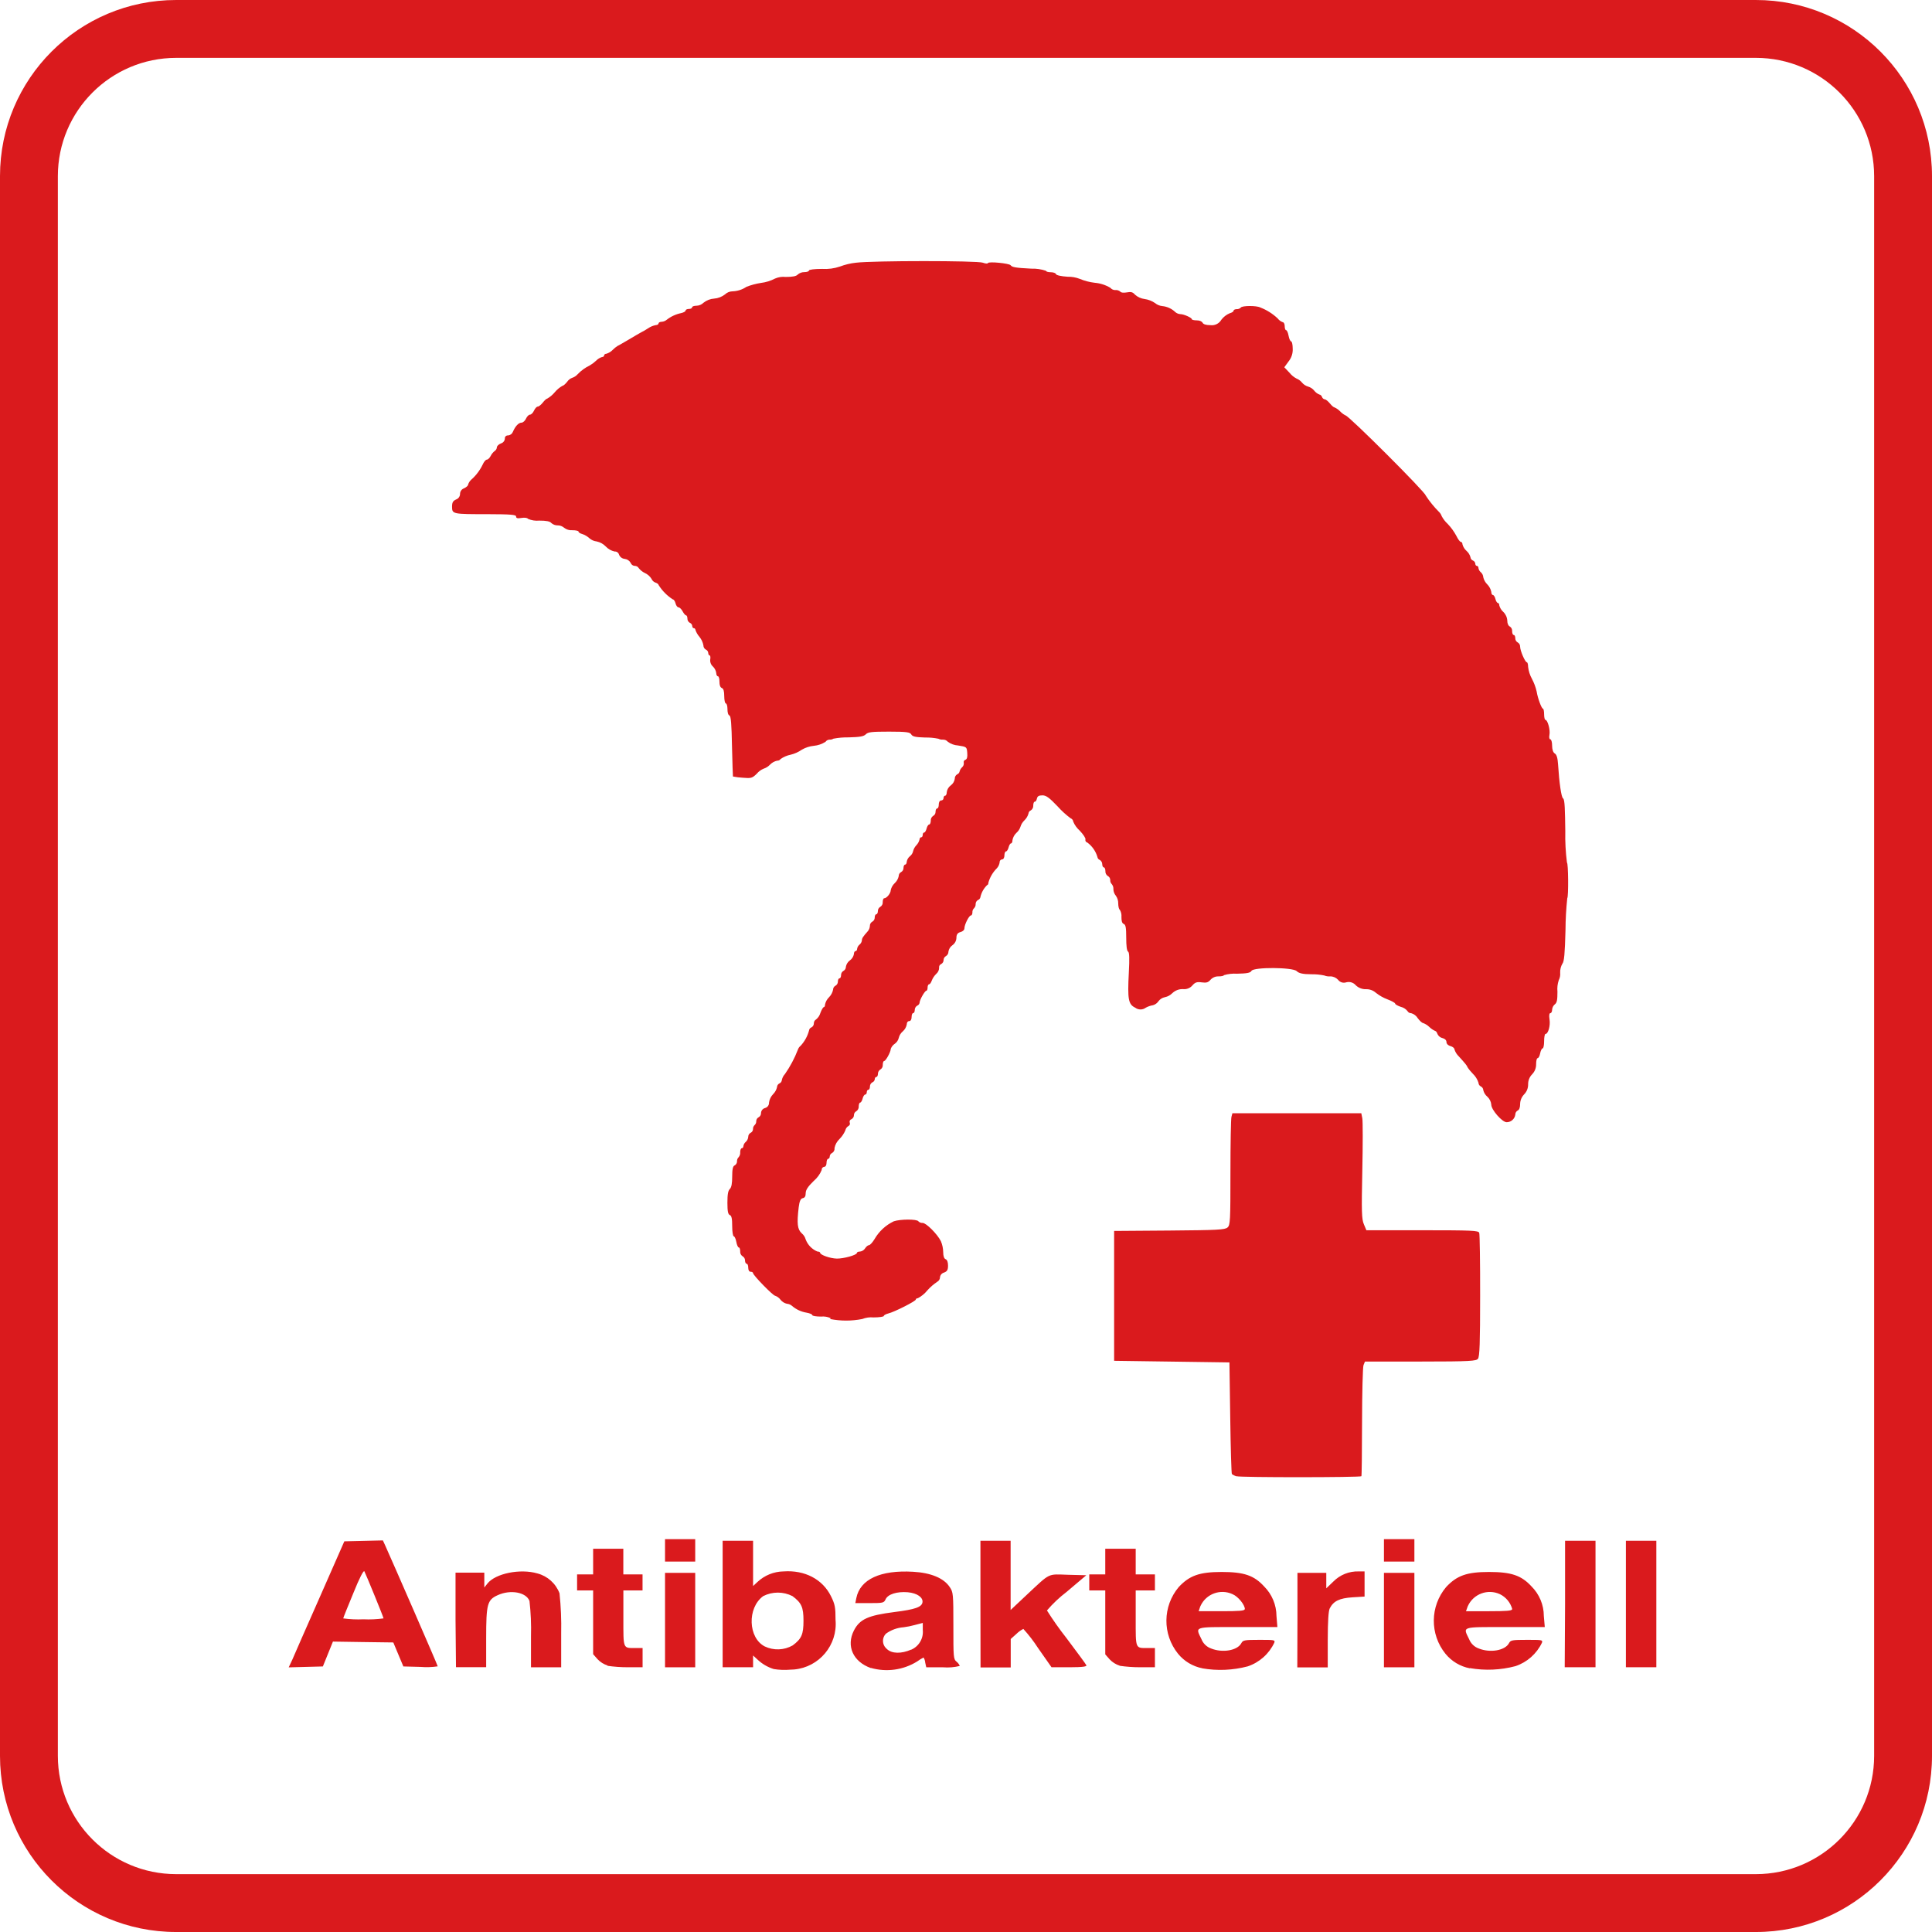
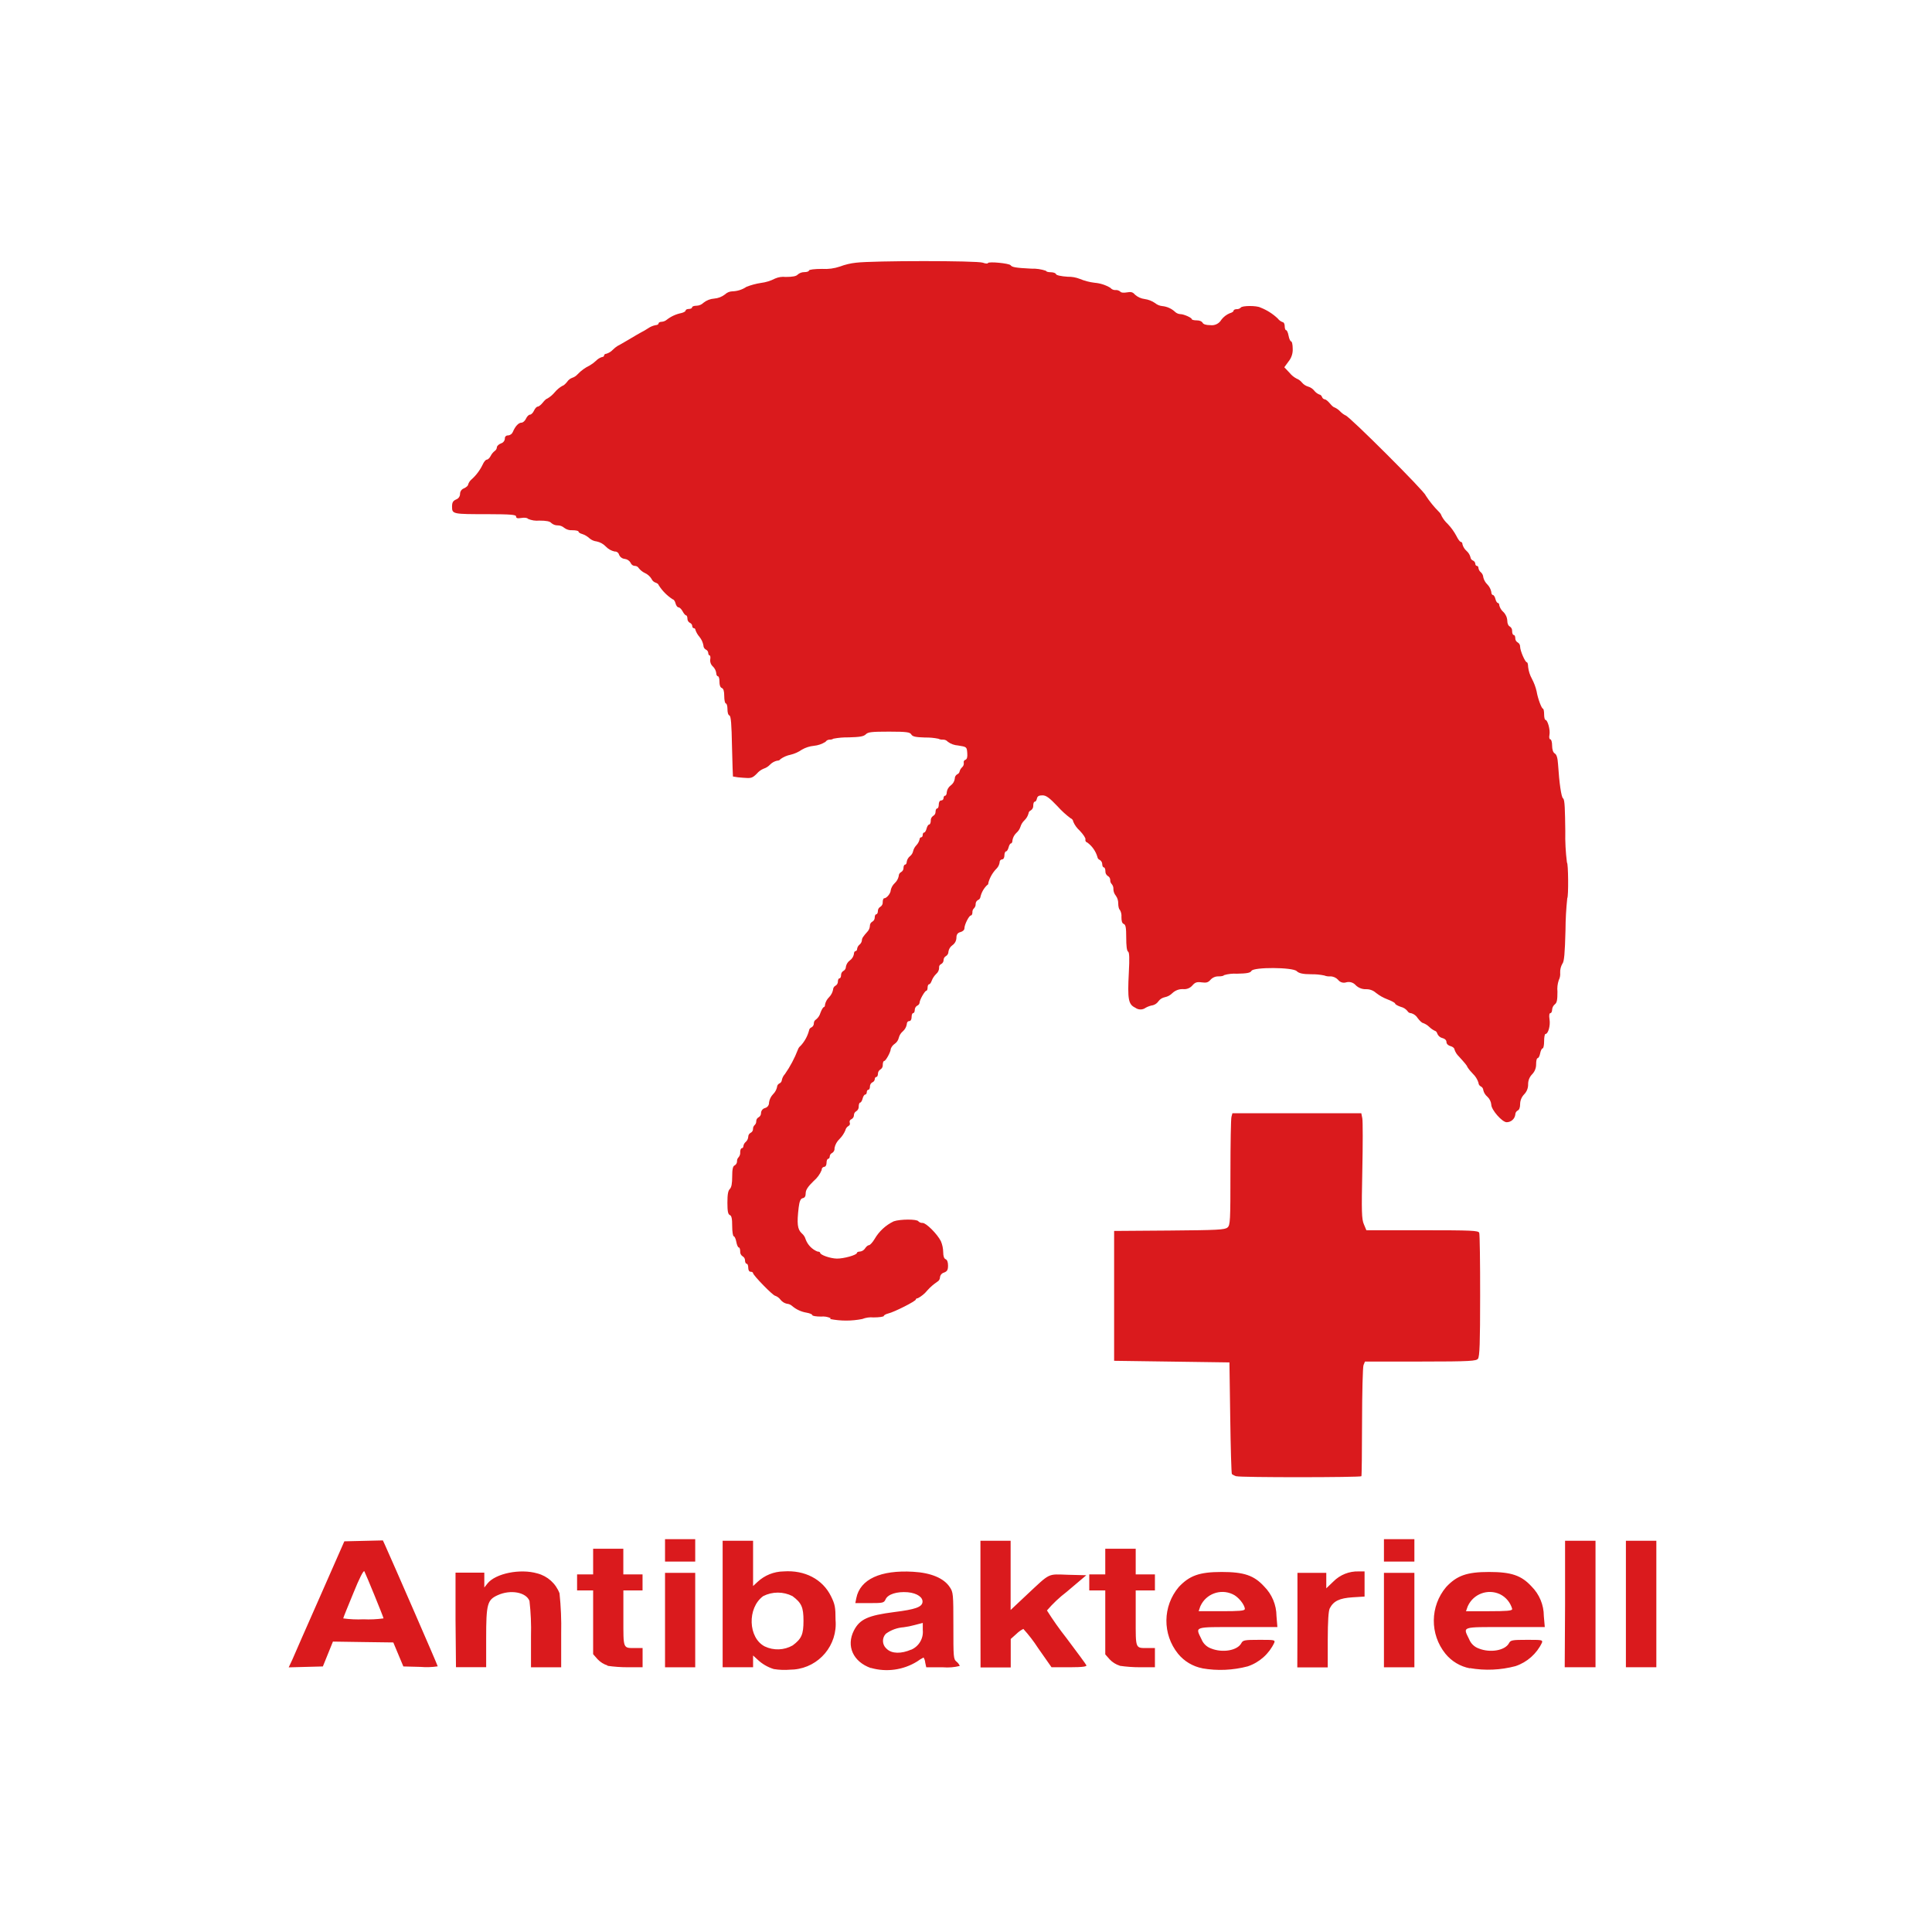
<svg xmlns="http://www.w3.org/2000/svg" version="1.1" id="Ebene_1" x="0px" y="0px" width="200" height="200" viewBox="0 123.305 595.281 595.28" enable-background="new 0 123.305 595.281 595.28" xml:space="preserve">
  <title>NIE-icon-antibakteriell</title>
  <g id="Ebene_18">
-     <path fill="#DA1A1D" d="M541.023,141.132c20.113,0.017,36.412,16.317,36.43,36.43v486.766c-0.018,20.112-16.316,36.412-36.43,36.43   H54.257c-20.113-0.018-36.413-16.317-36.43-36.43V177.563c0.017-20.113,16.317-36.413,36.43-36.43H541.023 M541.023,123.305H54.257   C24.292,123.305,0,147.597,0,177.563v486.766c0,29.965,24.292,54.257,54.257,54.257l0,0h486.766   c29.965,0,54.258-24.292,54.258-54.257l0,0V177.563C595.281,147.597,570.988,123.305,541.023,123.305z" />
-   </g>
+     </g>
  <g id="Ebene_31">
    <path id="path4351" fill="#DA1A1D" d="M238.422,637.571c-1.878-0.575-3.598-1.578-5.023-2.93l-1.364-1.256v3.627h-9.378v-38.972   h9.378v13.952l1.364-1.271c2.186-2.043,5.054-3.198,8.045-3.24c6.527-0.465,12.03,2.419,14.603,7.658   c1.225,2.48,1.396,3.396,1.396,7.271c0.693,7.752-5.028,14.598-12.78,15.291c-0.39,0.035-0.781,0.054-1.172,0.056   C241.8,637.903,240.098,637.841,238.422,637.571z M244.235,630.285c2.744-2.046,3.333-3.395,3.333-7.58s-0.589-5.52-3.395-7.612   c-2.834-1.441-6.188-1.441-9.022,0c-4.977,3.644-4.651,12.867,0.48,15.503C238.378,631.905,241.591,631.789,244.235,630.285   L244.235,630.285z M268.326,637.261c-5.472-1.938-7.658-6.789-5.224-11.564c1.798-3.503,4.372-4.65,12.401-5.688   c6.542-0.807,8.511-1.551,8.728-3.008c0.217-1.457-1.55-2.821-4.542-3.101c-3.333-0.264-6.108,0.604-6.821,2.171   c-0.511,1.115-0.775,1.178-4.96,1.178h-4.372l0.31-1.55c1.163-5.783,7.425-8.697,17.502-8.108   c5.503,0.311,9.472,1.969,11.285,4.729c1.07,1.55,1.116,2.124,1.116,11.89c0,9.767,0,10.263,0.992,11.1   c0.436,0.34,0.773,0.789,0.977,1.303c-1.677,0.413-3.409,0.555-5.131,0.418h-5.193l-0.326-1.473   c-0.043-0.55-0.219-1.082-0.512-1.55c-0.697,0.361-1.366,0.775-2,1.24c-4.256,2.629-9.421,3.343-14.231,1.969V637.261z    M280.728,631.618c2.403-1.024,3.86-3.493,3.596-6.092v-2.171l-2.573,0.667c-1.089,0.3-2.197,0.523-3.317,0.667   c-1.981,0.136-3.883,0.829-5.488,1.999c-1.217,1.266-1.178,3.277,0.087,4.494c0.057,0.054,0.116,0.106,0.176,0.157   c1.55,1.55,4.511,1.55,7.519,0.248V631.618z M370.5,637.339c-2.961-0.567-5.629-2.159-7.533-4.496   c-4.852-6.017-4.76-14.627,0.217-20.54c3.316-3.534,6.355-4.65,13.238-4.65s9.969,1.069,13.053,4.434   c2.434,2.424,3.811,5.711,3.83,9.146l0.279,3.395h-12.232c-13.688,0-13.068-0.217-11.162,3.736   c0.531,1.342,1.617,2.389,2.977,2.867c3.535,1.427,8.107,0.62,9.303-1.627c0.496-0.946,0.992-1.039,5.518-1.039   c4.527,0,4.945,0,4.65,0.868c-1.617,3.449-4.574,6.087-8.184,7.302c-4.59,1.214-9.385,1.421-14.061,0.604H370.5z M383.568,619.14   c0-1.38-2.092-3.938-3.813-4.651c-3.723-1.72-8.137-0.097-9.855,3.626c-0.033,0.072-0.066,0.146-0.098,0.219l-0.48,1.411h7.115   c5.303,0,7.053-0.14,7.053-0.604H383.568z M452.878,637.339c-2.957-0.566-5.619-2.159-7.52-4.496   c-4.85-6.017-4.76-14.627,0.217-20.54c3.303-3.534,6.357-4.65,13.225-4.65s9.967,1.069,13.068,4.434   c2.436,2.421,3.807,5.712,3.813,9.146l0.295,3.395h-12.17c-13.688,0-13.068-0.217-11.145,3.736   c0.529,1.342,1.615,2.389,2.977,2.867c3.533,1.427,8.107,0.62,9.301-1.627c0.496-0.946,0.977-1.039,5.518-1.039   c4.543,0,4.93,0,4.652,0.868c-1.627,3.423-4.576,6.036-8.17,7.239c-4.588,1.216-9.385,1.422-14.061,0.604V637.339z M465.962,619.14   c-0.541-2.033-1.938-3.73-3.83-4.651c-3.725-1.713-8.135-0.081-9.848,3.646c-0.031,0.065-0.061,0.133-0.088,0.199l-0.496,1.411   h7.131c5.301,0,7.053-0.14,7.053-0.604H465.962z M90.083,634.642c0.542-1.303,4.372-10.015,8.511-19.378l7.503-17.052l5.938-0.14   l5.937-0.14l0.636,1.38c2.31,5.115,16.262,37.111,16.262,37.422c-1.755,0.262-3.534,0.319-5.302,0.17l-5.286-0.139l-1.55-3.69   l-1.55-3.704l-9.301-0.124l-9.301-0.14l-1.55,3.829l-1.55,3.829l-5.271,0.139l-5.255,0.14L90.083,634.642z M118.157,621.898   c0-0.341-5.379-13.502-5.891-14.447c-0.232-0.419-1.55,2.123-3.411,6.759c-1.674,4.077-3.1,7.533-3.1,7.751   c2.054,0.279,4.129,0.373,6.201,0.278c2.071,0.095,4.146,0.001,6.201-0.278V621.898z M140.356,622.41v-14.541h8.867v4.573   l0.977-1.24c2.48-3.101,10.076-4.65,15.378-3.101c3.13,0.817,5.672,3.1,6.821,6.124c0.43,4.093,0.601,8.209,0.511,12.324v10.479   h-9.301v-9.596c0.102-3.623-0.054-7.249-0.465-10.852c-1.023-2.697-5.844-3.581-9.782-1.782c-3.225,1.457-3.565,2.713-3.565,13.301   v8.898h-9.301L140.356,622.41z M187.219,636.471c-1.183-0.369-2.25-1.036-3.101-1.938l-1.364-1.551v-19.641h-4.945v-4.945h4.945   v-7.891h9.301v7.891h5.922v4.945h-5.906v8.572c0,9.611-0.17,9.178,3.736,9.178h2.186v5.922h-4.558   c-2.106,0.003-4.209-0.147-6.294-0.45L187.219,636.471z M204.907,622.473v-14.541h9.301v29.097h-9.301V622.473z M302.089,617.543   v-19.502h9.301v21.331l4.945-4.651c7.457-6.96,6.324-6.402,12.773-6.2l5.598,0.14l-6.063,5.131   c-2.217,1.688-4.248,3.605-6.061,5.721c1.832,2.914,3.82,5.729,5.953,8.433c3.238,4.31,6.061,8.123,6.199,8.464   c0.141,0.342-0.867,0.605-5.207,0.605h-5.535l-4.139-5.907c-1.35-2.091-2.867-4.065-4.543-5.906   c-0.797,0.397-1.523,0.921-2.154,1.551l-1.736,1.55v8.774h-9.301L302.089,617.543z M345.015,636.532   c-1.182-0.374-2.248-1.04-3.102-1.938l-1.363-1.55v-19.703h-4.93v-4.945h4.93v-7.891h9.379v7.891h5.922v4.945h-5.922v8.572   c0,9.611-0.172,9.178,3.736,9.178h2.186v5.922h-4.559c-2.105,0.003-4.209-0.147-6.293-0.45L345.015,636.532z M399.767,622.473   v-14.541h8.883v4.759l2.201-2.108c2.043-2.063,4.85-3.185,7.752-3.101h1.844v7.751l-3.734,0.232c-4,0.264-5.83,1.147-6.992,3.396   c-0.402,0.806-0.605,3.922-0.619,9.688v8.511h-9.379L399.767,622.473z M426.416,622.473v-14.541h9.379v29.097h-9.379V622.473z    M482.224,617.543v-19.502h9.379v38.973h-9.488L482.224,617.543z M500.966,617.543v-19.502h9.379v38.973h-9.379V617.543z    M204.907,601.002v-3.457h9.301v6.914h-9.301V601.002z M426.416,601.002v-3.457h9.379v6.914h-9.379V601.002z M380.886,578.167   c-0.471-0.155-0.914-0.38-1.318-0.666c-0.154-0.14-0.387-7.953-0.512-17.362l-0.248-17.053l-17.764-0.248l-17.766-0.248v-40.011   l17.051-0.124c14.945-0.124,17.053-0.232,17.891-0.945c0.836-0.714,0.898-1.984,0.898-16.882c0-8.852,0.141-16.588,0.311-17.192   l0.295-1.116h39.717l0.309,1.551c0.172,0.837,0.172,8.107,0,16.153c-0.264,12.665-0.201,14.897,0.48,16.494l0.775,1.845h17.238   c15.254,0,17.27,0.093,17.533,0.79c0.17,0.419,0.295,9.131,0.279,19.362c0,14.665-0.154,18.758-0.666,19.439   c-0.512,0.683-2.047,0.868-17.766,0.868h-17.053l-0.449,1.101c-0.232,0.62-0.434,8.526-0.449,17.58   c-0.016,9.053-0.094,16.54-0.203,16.648c-0.371,0.388-37.438,0.419-38.475,0L380.886,578.167z M255.955,529.46   c-0.93-0.431-1.958-0.602-2.977-0.496c-1.55,0-2.697-0.202-2.697-0.45s-0.791-0.589-1.783-0.759   c-1.672-0.273-3.235-1.01-4.511-2.124c-0.437-0.367-0.98-0.585-1.55-0.62c-0.765-0.179-1.448-0.61-1.938-1.225   c-0.419-0.568-0.996-0.999-1.659-1.24c-0.651,0-6.821-6.325-6.821-6.991c0-0.218-0.326-0.403-0.744-0.403   c-0.419,0-0.729-0.465-0.729-1.24s-0.232-1.225-0.496-1.225c-0.263,0-0.496-0.465-0.496-1.008c0.009-0.533-0.277-1.028-0.744-1.286   c-0.521-0.336-0.808-0.935-0.744-1.551c0-0.636-0.186-1.178-0.434-1.178s-0.589-0.775-0.76-1.721   c-0.17-0.946-0.542-1.721-0.791-1.721s-0.48-1.427-0.48-3.101c0-2.341-0.186-3.225-0.729-3.441   c-0.543-0.217-0.744-1.132-0.744-3.782c0-2.651,0.217-3.721,0.744-4.248c0.527-0.527,0.729-1.736,0.729-3.86   c0-2.123,0.201-3.193,0.744-3.395c0.459-0.25,0.745-0.732,0.744-1.256c-0.029-0.48,0.151-0.95,0.496-1.286   c0.364-0.431,0.538-0.99,0.481-1.551c0-0.666,0.232-1.209,0.496-1.209c0.263,0,0.496-0.311,0.496-0.683   c0.081-0.506,0.346-0.964,0.744-1.286c0.436-0.403,0.702-0.958,0.744-1.551c-0.003-0.512,0.278-0.982,0.729-1.225   c0.455-0.216,0.745-0.674,0.744-1.178c-0.021-0.456,0.16-0.898,0.496-1.209c0.336-0.311,0.517-0.753,0.496-1.209   c0.002-0.503,0.283-0.963,0.729-1.194c0.475-0.258,0.763-0.762,0.744-1.302c0.024-0.734,0.529-1.365,1.24-1.551   c0.76-0.198,1.272-0.906,1.225-1.689c0.137-0.961,0.57-1.855,1.24-2.558c0.609-0.597,1.035-1.354,1.225-2.186   c0.011-0.492,0.299-0.937,0.744-1.147c0.423-0.179,0.711-0.58,0.744-1.039c0.141-0.697,0.474-1.342,0.961-1.859   c1.617-2.323,2.949-4.832,3.968-7.473c0.16-0.49,0.462-0.922,0.868-1.24c1.236-1.341,2.125-2.964,2.589-4.728   c0.052-0.427,0.34-0.786,0.744-0.931c0.456-0.244,0.737-0.723,0.729-1.24c-0.007-0.5,0.261-0.965,0.698-1.209   c0.644-0.522,1.109-1.232,1.333-2.03c0.356-0.962,0.822-1.752,1.039-1.752c0.217,0,0.388-0.403,0.388-0.868   c0.194-0.838,0.624-1.602,1.24-2.201c0.618-0.633,1.043-1.429,1.225-2.295c-0.002-0.52,0.284-0.997,0.744-1.24   c0.467-0.258,0.753-0.753,0.744-1.286c0-0.543,0.217-0.992,0.496-0.992c0.279,0,0.48-0.449,0.48-1.008   c-0.006-0.532,0.279-1.026,0.744-1.286c0.464-0.253,0.751-0.742,0.744-1.271c0.142-0.784,0.581-1.484,1.225-1.953   c0.643-0.459,1.087-1.147,1.24-1.922c0-0.527,0.217-0.946,0.496-0.946c0.279,0,0.496-0.31,0.496-0.682   c0.073-0.509,0.333-0.973,0.729-1.302c0.407-0.321,0.674-0.788,0.744-1.302c0-0.667,0.325-1.163,1.845-2.868   c0.379-0.472,0.597-1.054,0.62-1.659c-0.001-0.523,0.284-1.005,0.744-1.256c0.467-0.258,0.753-0.753,0.744-1.287   c0-0.542,0.217-0.992,0.48-0.992c0.263,0,0.496-0.449,0.496-1.007c-0.006-0.533,0.279-1.026,0.744-1.287   c0.505-0.305,0.793-0.87,0.744-1.458c0-0.651,0.202-1.178,0.45-1.178c0.791,0,2.015-1.55,2.015-2.48   c0.179-0.831,0.606-1.588,1.225-2.17c0.632-0.581,1.066-1.345,1.24-2.186c-0.009-0.521,0.279-1.003,0.744-1.24   c0.461-0.262,0.741-0.756,0.729-1.287c0-0.558,0.233-1.007,0.496-1.007c0.264,0,0.496-0.388,0.496-0.868   c0.111-0.675,0.464-1.287,0.992-1.721c0.497-0.387,0.842-0.936,0.977-1.55c0.167-0.681,0.509-1.306,0.992-1.814   c0.485-0.5,0.828-1.121,0.992-1.798c0-0.372,0.217-0.667,0.496-0.667c0.279,0,0.48-0.325,0.48-0.744   c0-0.419,0.202-0.729,0.45-0.729s0.574-0.558,0.744-1.24c0.17-0.682,0.527-1.225,0.791-1.225s0.496-0.542,0.496-1.193   c-0.035-0.581,0.243-1.137,0.729-1.458c0.472-0.252,0.761-0.751,0.744-1.287c0-0.558,0.217-1.007,0.496-1.007   c0.279,0,0.496-0.543,0.496-1.225c0-0.682,0.279-1.24,0.729-1.24c0.402,0.008,0.735-0.311,0.744-0.713c0-0.005,0-0.011,0-0.016   c0-0.419,0.217-0.744,0.496-0.744c0.279,0,0.496-0.512,0.496-1.116c0.119-0.818,0.56-1.555,1.225-2.046   c0.667-0.485,1.113-1.216,1.24-2.031c-0.025-0.566,0.26-1.101,0.744-1.395c0.373-0.133,0.648-0.45,0.729-0.837   c0.125-0.505,0.394-0.963,0.775-1.317c0.402-0.345,0.601-0.871,0.527-1.396c-0.118-0.384,0.098-0.792,0.482-0.91   c0.004-0.001,0.009-0.003,0.014-0.004c0.512-0.202,0.682-0.853,0.573-2.139c-0.14-1.845-0.17-1.86-2.852-2.279   c-1.118-0.075-2.192-0.461-3.101-1.116c-0.382-0.457-0.955-0.709-1.55-0.682c-0.481,0.036-0.964-0.061-1.395-0.279   c-1.341-0.276-2.708-0.401-4.077-0.372c-3.007-0.093-3.891-0.295-4.278-0.961c-0.388-0.667-1.318-0.853-6.821-0.853   c-5.503,0-6.496,0.14-7.178,0.822s-1.907,0.853-5.255,0.945c-1.585-0.03-3.17,0.105-4.728,0.403   c-0.347,0.218-0.754,0.321-1.163,0.294c-0.507,0.001-0.982,0.25-1.271,0.667c-1.088,0.696-2.326,1.122-3.612,1.24   c-1.301,0.128-2.56,0.535-3.689,1.194c-1.046,0.727-2.218,1.252-3.457,1.55c-1.115,0.222-2.171,0.676-3.1,1.333   c-0.232,0.339-0.628,0.529-1.039,0.496c-0.837,0.186-1.602,0.611-2.202,1.225c-0.536,0.571-1.208,0.998-1.953,1.24   c-0.824,0.336-1.553,0.868-2.124,1.55c-1.411,1.379-1.721,1.473-4.372,1.24c-1-0.052-1.995-0.176-2.977-0.372   c0,0-0.202-4.279-0.294-9.301c-0.124-6.821-0.326-9.301-0.775-9.487c-0.449-0.186-0.62-1.023-0.62-1.984   c0-0.961-0.232-1.736-0.496-1.736c-0.263,0-0.496-1.007-0.496-2.232c0-1.55-0.232-2.325-0.744-2.527   c-0.511-0.201-0.729-0.915-0.729-1.953s-0.232-1.674-0.496-1.674c-0.263,0-0.496-0.449-0.496-0.992   c-0.114-0.768-0.479-1.476-1.039-2.015c-0.621-0.559-0.922-1.39-0.806-2.217c0.124-0.651,0-1.193-0.201-1.193   c-0.202,0-0.419-0.341-0.419-0.76c-0.037-0.457-0.323-0.857-0.744-1.039c-0.467-0.258-0.753-0.753-0.744-1.287   c-0.181-0.967-0.603-1.874-1.225-2.636c-0.546-0.627-0.967-1.354-1.24-2.139c0.008-0.282-0.213-0.518-0.496-0.527h0   c-0.264,0-0.481-0.31-0.481-0.682c-0.045-0.439-0.333-0.816-0.744-0.977c-0.467-0.258-0.753-0.753-0.744-1.287   c0-0.543-0.186-0.992-0.403-0.992c-0.217,0-0.713-0.558-1.069-1.24c-0.357-0.682-0.93-1.24-1.271-1.24   c-0.341,0-0.744-0.542-0.915-1.225s-0.558-1.24-0.868-1.24c-1.758-1.136-3.246-2.644-4.356-4.418c0-0.248-0.434-0.574-0.961-0.744   c-0.555-0.195-1.001-0.618-1.225-1.163c-0.474-0.761-1.157-1.37-1.969-1.751c-0.767-0.358-1.44-0.889-1.969-1.55   c-0.251-0.436-0.722-0.698-1.225-0.682c-0.567-0.029-1.063-0.395-1.255-0.93c-0.375-0.674-1.049-1.129-1.814-1.225   c-0.788-0.065-1.471-0.569-1.767-1.302c-0.163-0.616-0.744-1.028-1.38-0.977c-1.039-0.233-1.984-0.773-2.713-1.55   c-0.752-0.786-1.725-1.327-2.79-1.55c-0.846-0.092-1.642-0.444-2.279-1.008c-0.634-0.581-1.384-1.02-2.202-1.287   c-0.604-0.155-1.116-0.48-1.116-0.729s-0.853-0.434-1.907-0.434c-0.905,0.071-1.805-0.194-2.527-0.744   c-0.545-0.487-1.253-0.752-1.984-0.744c-0.724,0.01-1.426-0.25-1.969-0.729c-0.419-0.527-1.55-0.744-3.736-0.744   c-1.18,0.114-2.369-0.073-3.457-0.542c-0.186-0.326-1.023-0.434-2-0.279c-1.24,0.202-1.659,0.093-1.659-0.45   c0-0.542-1.55-0.697-8.759-0.713c-10.696,0-10.976,0-10.976-2.279c0-1.318,0.264-1.798,1.24-2.248   c0.731-0.256,1.222-0.946,1.225-1.721c0.005-0.779,0.502-1.47,1.24-1.721c0.667-0.31,1.225-0.806,1.225-1.085   c0.171-0.595,0.504-1.132,0.961-1.55c1.479-1.296,2.681-2.878,3.534-4.65c0.372-0.853,0.946-1.55,1.287-1.55   c0.341,0,0.868-0.512,1.178-1.116c0.298-0.604,0.727-1.134,1.256-1.55c0.385-0.247,0.632-0.66,0.667-1.116   c0-0.403,0.558-0.945,1.24-1.209c0.669-0.188,1.155-0.766,1.225-1.457c-0.074-0.482,0.257-0.934,0.739-1.008   c0.089-0.014,0.179-0.014,0.269,0c0.652-0.068,1.213-0.492,1.457-1.101c0.729-1.736,1.767-2.837,2.667-2.837   c0.449,0,1.069-0.558,1.379-1.24s0.853-1.225,1.225-1.225s0.93-0.558,1.24-1.24s0.822-1.24,1.147-1.24   c0.325,0,1.007-0.542,1.55-1.225c0.543-0.682,1.132-1.24,1.38-1.24c0.886-0.512,1.674-1.179,2.325-1.969   c0.66-0.793,1.458-1.461,2.356-1.969c0.264,0,0.915-0.558,1.457-1.24c0.37-0.566,0.914-0.996,1.55-1.225   c0.654-0.212,1.238-0.598,1.69-1.116c1.067-1.116,2.328-2.03,3.72-2.697c0.709-0.416,1.37-0.91,1.969-1.473   c0.507-0.53,1.143-0.92,1.845-1.132c0.307,0.028,0.58-0.191,0.62-0.496c0-0.263,0.31-0.496,0.667-0.496   c0.761-0.23,1.449-0.652,2-1.225c0.463-0.476,0.984-0.893,1.55-1.24c0.108,0,1.55-0.853,3.302-1.875   c1.752-1.023,3.426-2.046,3.829-2.232c0.764-0.384,1.504-0.814,2.217-1.287c0.709-0.485,1.512-0.818,2.356-0.977   c0.465,0,0.853-0.264,0.853-0.527c0-0.263,0.434-0.496,0.961-0.496c0.57-0.036,1.113-0.253,1.55-0.62   c1.313-1.025,2.847-1.731,4.48-2.062c0.744-0.17,1.349-0.527,1.349-0.791s0.449-0.48,0.992-0.48c0.543,0,0.992-0.217,0.992-0.496   c0-0.279,0.604-0.496,1.364-0.496c0.815-0.023,1.591-0.355,2.17-0.93c0.937-0.745,2.077-1.188,3.271-1.271   c1.213-0.093,2.372-0.541,3.333-1.287c0.603-0.578,1.397-0.915,2.232-0.946c1.566-0.034,3.089-0.519,4.387-1.395   c1.436-0.559,2.927-0.959,4.449-1.194c1.521-0.185,2.997-0.642,4.356-1.349c1.027-0.454,2.156-0.625,3.271-0.496   c2.155,0,3.302-0.232,3.721-0.744c0.565-0.484,1.286-0.748,2.031-0.744c0.791,0,1.426-0.217,1.426-0.496s1.69-0.496,4.062-0.496   c1.859,0.119,3.724-0.128,5.487-0.729c1.586-0.602,3.243-0.998,4.93-1.178c5.178-0.651,37.454-0.667,39.128,0   c0.76,0.294,1.441,0.341,1.549,0.108c0.172-0.542,6.543,0.078,6.977,0.667c0.434,0.589,1.395,0.806,6.355,1.054   c1.547-0.055,3.092,0.171,4.559,0.667c0,0.248,0.65,0.434,1.441,0.434s1.551,0.264,1.627,0.589   c0.078,0.326,1.551,0.682,3.629,0.806c1.26-0.027,2.514,0.194,3.689,0.651c1.486,0.619,3.051,1.026,4.65,1.209   c1.693,0.145,3.332,0.675,4.789,1.55c0.385,0.457,0.955,0.714,1.551,0.698c0.566-0.06,1.131,0.126,1.551,0.512   c0.186,0.294,1.023,0.372,1.969,0.202c1.301-0.248,1.844-0.093,2.527,0.713c0.836,0.732,1.873,1.197,2.975,1.333   c1.146,0.161,2.24,0.586,3.193,1.24c0.633,0.53,1.412,0.854,2.232,0.93c1.51,0.15,2.926,0.805,4.016,1.86   c0.436,0.37,0.98,0.588,1.551,0.62c1.068,0,3.504,1.101,3.52,1.55c0,0.201,0.666,0.372,1.549,0.372c0.885,0,1.551,0.31,1.783,0.744   c0.232,0.434,0.977,0.729,2.371,0.729c1.373,0.189,2.723-0.473,3.412-1.674c0.666-0.871,1.547-1.554,2.557-1.984   c0.666-0.17,1.209-0.527,1.209-0.791s0.434-0.48,0.961-0.48c0.477,0.026,0.939-0.154,1.271-0.496c0.373-0.604,4.852-0.651,6.047,0   c1.973,0.765,3.779,1.908,5.316,3.364c0.393,0.526,0.932,0.925,1.551,1.147c0.324,0,0.604,0.559,0.604,1.225s0.188,1.24,0.436,1.24   s0.588,0.775,0.758,1.721c0.172,0.945,0.543,1.736,0.791,1.736s0.48,1.008,0.48,2.248c0.076,1.427-0.383,2.83-1.285,3.938   l-1.303,1.783l1.643,1.736c0.584,0.726,1.313,1.323,2.139,1.751c0.656,0.263,1.232,0.69,1.676,1.24   c0.49,0.583,1.143,1.009,1.875,1.225c0.73,0.21,1.379,0.638,1.861,1.225c0.428,0.55,0.996,0.978,1.643,1.24   c0.279,0,0.635,0.326,0.791,0.744c0.129,0.38,0.455,0.66,0.852,0.729c0.311,0,0.992,0.558,1.551,1.24s1.178,1.225,1.41,1.225   c0.666,0.292,1.268,0.714,1.768,1.24c0.475,0.508,1.037,0.928,1.658,1.24c0.932,0,24.68,23.718,24.68,24.648   c1.18,1.817,2.547,3.506,4.078,5.038c0.396,0.37,0.695,0.833,0.867,1.349c0.477,0.895,1.1,1.702,1.846,2.388   c1.063,1.117,1.971,2.374,2.697,3.736c0.48,0.992,1.084,1.813,1.363,1.813s0.496,0.341,0.496,0.76c0.211,0.773,0.641,1.468,1.24,2   c0.592,0.517,1.018,1.196,1.225,1.954c0.039,0.453,0.326,0.846,0.744,1.023c0.412,0.161,0.699,0.538,0.744,0.977   c0,0.372,0.217,0.682,0.496,0.682s0.48,0.31,0.48,0.682c0.076,0.508,0.342,0.967,0.744,1.287c0.443,0.399,0.709,0.956,0.744,1.55   c0.197,0.832,0.629,1.589,1.24,2.186c0.617,0.632,1.043,1.428,1.225,2.294c0,0.527,0.217,0.961,0.48,0.961s0.635,0.558,0.791,1.225   c0.154,0.667,0.512,1.24,0.76,1.24s0.434,0.341,0.434,0.76c0.211,0.772,0.641,1.468,1.24,2c0.738,0.716,1.176,1.686,1.225,2.713   c0,0.853,0.311,1.55,0.744,1.751c0.506,0.305,0.793,0.87,0.744,1.458c0,0.651,0.217,1.178,0.496,1.178s0.48,0.465,0.48,1.007   c-0.01,0.534,0.277,1.029,0.744,1.287c0.469,0.264,0.756,0.764,0.744,1.302c0,1.256,1.551,4.806,2.063,4.806   c0.217,0,0.402,0.651,0.402,1.442c0.152,1.289,0.551,2.537,1.178,3.674c0.646,1.213,1.131,2.506,1.441,3.845   c0.357,2.232,1.551,5.333,1.938,5.333c0.203,0,0.373,0.791,0.373,1.736s0.186,1.721,0.402,1.721c0.668,0,1.551,3.101,1.24,4.651   c-0.17,0.821,0,1.349,0.279,1.349s0.543,0.837,0.543,1.953s0.279,2.093,0.822,2.403c0.541,0.31,0.883,1.302,1.008,3.348   c0.371,5.767,1.006,10.169,1.549,10.495s0.59,3.659,0.682,10.061c-0.072,3.248,0.1,6.497,0.512,9.72   c0.42,0,0.512,10.557,0.094,10.976c-0.346,3.265-0.527,6.545-0.543,9.828c-0.186,7.24-0.418,9.735-0.945,10.325   c-0.496,0.849-0.738,1.823-0.697,2.806c0.078,0.791-0.072,1.587-0.434,2.294c-0.385,1.142-0.521,2.352-0.404,3.551   c0,2.526-0.154,3.41-0.805,3.891c-0.496,0.414-0.799,1.014-0.838,1.658c0,0.574-0.248,1.055-0.543,1.055s-0.465,0.651-0.248,1.953   c0.295,1.907-0.418,4.465-1.256,4.465c-0.232,0-0.418,0.992-0.418,2.217s-0.201,2.217-0.449,2.217s-0.605,0.666-0.775,1.55   s-0.527,1.473-0.791,1.473s-0.449,0.837-0.449,1.86c0.02,1.155-0.422,2.271-1.225,3.101c-0.813,0.826-1.258,1.942-1.24,3.101   c0.023,1.158-0.424,2.277-1.24,3.101c-0.777,0.81-1.215,1.885-1.225,3.007c0,1.023-0.279,1.783-0.744,1.953   c-0.467,0.259-0.754,0.754-0.744,1.287c-0.186,1.331-1.322,2.322-2.666,2.325c-1.365,0-4.729-3.813-4.729-5.41   c-0.088-0.945-0.525-1.823-1.225-2.465c-0.617-0.518-1.051-1.218-1.24-2c-0.016-0.491-0.301-0.934-0.744-1.147   c-0.447-0.216-0.734-0.665-0.744-1.162c-0.336-1.044-0.928-1.986-1.721-2.744c-0.646-0.646-1.225-1.357-1.721-2.124   c0-0.278-0.744-1.193-2.588-3.209c-0.629-0.598-1.098-1.344-1.365-2.17c0-0.403-0.559-0.853-1.225-1.023   c-0.666-0.17-1.24-0.666-1.24-1.24c0-0.573-0.465-1.038-1.209-1.225c-0.68-0.154-1.25-0.611-1.551-1.239   c-0.17-0.527-0.465-0.946-0.682-0.946c-0.67-0.301-1.285-0.715-1.814-1.225c-0.557-0.545-1.223-0.968-1.953-1.24   c-0.295,0-1.023-0.666-1.627-1.473c-0.451-0.753-1.172-1.307-2.016-1.55c-0.488,0.009-0.941-0.254-1.178-0.683   c-0.518-0.638-1.232-1.085-2.031-1.271c-0.961-0.326-1.752-0.775-1.752-1.008s-1.053-0.807-2.355-1.303   c-1.285-0.483-2.488-1.163-3.566-2.015c-0.848-0.761-1.961-1.161-3.1-1.116c-1.152,0.024-2.27-0.41-3.102-1.209   c-0.719-0.843-1.857-1.198-2.93-0.915c-0.928,0.32-1.959,0.001-2.541-0.791c-0.631-0.67-1.514-1.047-2.434-1.038   c-0.619,0.047-1.24-0.049-1.814-0.279c-1.295-0.268-2.615-0.393-3.938-0.372c-2.729,0-3.906-0.325-4.543-0.961   c-1.209-1.225-13.316-1.287-13.951-0.077c-0.326,0.604-1.365,0.806-4.465,0.868c-1.354-0.088-2.713,0.064-4.016,0.449   c0,0.201-0.744,0.372-1.627,0.372c-0.953-0.039-1.873,0.348-2.512,1.054c-0.713,0.822-1.271,0.992-2.729,0.791   c-1.457-0.202-2.016,0-2.805,0.899c-0.711,0.859-1.807,1.303-2.916,1.178c-1.229-0.049-2.426,0.404-3.316,1.256   c-0.625,0.631-1.424,1.063-2.295,1.24c-0.779,0.152-1.477,0.588-1.953,1.225c-0.402,0.597-1,1.035-1.689,1.24   c-0.787,0.128-1.549,0.39-2.248,0.774c-0.957,0.714-2.268,0.714-3.225,0c-2.139-1.022-2.418-2.542-1.984-10.851   c0.232-4.356,0.172-6.201-0.232-6.434c-0.402-0.233-0.572-1.86-0.572-4.294c0-3.1-0.172-3.984-0.744-4.216   c-0.574-0.232-0.729-0.946-0.729-2.17c0.072-0.768-0.102-1.539-0.496-2.201c-0.279-0.155-0.496-1.054-0.496-1.969   c0.016-0.855-0.246-1.693-0.744-2.388c-0.463-0.56-0.725-1.258-0.744-1.984c0.045-0.56-0.129-1.114-0.48-1.55   c-0.342-0.332-0.523-0.795-0.496-1.271c0.008-0.525-0.279-1.011-0.744-1.256c-0.494-0.322-0.779-0.884-0.744-1.473   c0-0.651-0.217-1.178-0.48-1.178s-0.496-0.45-0.496-1.008c-0.014-0.527-0.295-1.012-0.744-1.287   c-0.402-0.147-0.689-0.505-0.744-0.93c-0.525-1.775-1.613-3.332-3.102-4.434c-0.418-0.09-0.684-0.502-0.594-0.92   c0.002-0.008,0.004-0.017,0.006-0.025c0.139-0.372-0.652-1.55-1.752-2.713c-0.865-0.765-1.549-1.713-2-2.775   c-0.045-0.474-0.359-0.878-0.807-1.039c-1.463-1.091-2.814-2.328-4.031-3.689c-2.541-2.667-3.518-3.38-4.65-3.38   c-1.131,0-1.549,0.279-1.705,0.992c-0.154,0.713-0.449,0.977-0.697,0.977s-0.434,0.542-0.434,1.178   c0.037,0.586-0.24,1.147-0.729,1.473c-0.422,0.166-0.711,0.557-0.744,1.008c-0.221,0.786-0.648,1.499-1.24,2.062   c-0.574,0.544-0.996,1.228-1.225,1.984c-0.236,0.727-0.664,1.375-1.24,1.876c-0.639,0.599-1.068,1.387-1.225,2.248   c0,0.543-0.201,1.008-0.449,1.008s-0.574,0.542-0.744,1.225c-0.172,0.682-0.527,1.24-0.791,1.24s-0.496,0.558-0.496,1.225   s-0.279,1.24-0.729,1.24c-0.451,0.041-0.785,0.44-0.744,0.892c0,0.002,0,0.005,0,0.007c-0.094,0.689-0.396,1.333-0.869,1.845   c-1.221,1.219-2.111,2.729-2.588,4.387c0,0.418-0.17,0.76-0.373,0.76c-1.043,0.999-1.77,2.282-2.092,3.689   c-0.051,0.426-0.34,0.786-0.744,0.93c-0.457,0.252-0.736,0.734-0.729,1.256c0.023,0.479-0.156,0.946-0.496,1.287   c-0.348,0.321-0.531,0.783-0.496,1.255c0,0.527-0.201,0.961-0.465,0.961c-0.574,0-2,2.821-2,3.968c0,0.496-0.512,0.977-1.24,1.163   s-1.225,0.636-1.225,1.706c-0.009,0.935-0.472,1.808-1.24,2.341c-0.661,0.467-1.103,1.184-1.225,1.984   c0.009,0.55-0.274,1.063-0.744,1.349c-0.455,0.24-0.741,0.71-0.744,1.225c-0.001,0.531-0.301,1.016-0.775,1.255   c-0.447,0.2-0.698,0.682-0.604,1.163c-0.018,0.713-0.339,1.385-0.884,1.845c-0.612,0.594-1.089,1.313-1.395,2.108   c-0.202,0.604-0.558,1.101-0.806,1.101s-0.465,0.449-0.465,0.992s-0.17,0.992-0.372,0.992c-0.48,0-2.093,2.837-2.093,3.674   c-0.055,0.425-0.342,0.783-0.744,0.931c-0.451,0.273-0.731,0.759-0.744,1.286c0,0.559-0.217,1.008-0.496,1.008   c-0.279,0-0.48,0.558-0.48,1.24c0,0.682-0.279,1.225-0.744,1.225c-0.465,0-0.744,0.449-0.744,1.008   c-0.154,0.835-0.586,1.594-1.225,2.154c-0.616,0.518-1.051,1.218-1.24,2c-0.175,0.741-0.616,1.393-1.24,1.829   c-0.562,0.375-0.99,0.918-1.225,1.551c0,0.961-1.55,3.735-2.016,3.735c-0.248,0-0.449,0.527-0.449,1.179   c0.049,0.588-0.239,1.152-0.744,1.457c-0.451,0.274-0.731,0.759-0.744,1.286c0,0.559-0.217,1.008-0.496,1.008   c-0.279,0-0.48,0.311-0.48,0.683c-0.045,0.438-0.333,0.816-0.744,0.977c-0.467,0.258-0.753,0.753-0.744,1.286   c0,0.559-0.217,1.008-0.496,1.008c-0.279,0-0.48,0.326-0.48,0.729c0,0.403-0.233,0.744-0.496,0.744c-0.264,0-0.62,0.559-0.791,1.24   c-0.17,0.683-0.511,1.225-0.744,1.225c-0.233,0-0.45,0.543-0.45,1.179c0.038,0.585-0.24,1.146-0.729,1.473   c-0.46,0.234-0.748,0.708-0.744,1.225c-0.008,0.533-0.313,1.018-0.791,1.255c-0.423,0.139-0.654,0.594-0.516,1.018   c0.006,0.018,0.012,0.035,0.02,0.053c0.162,0.39-0.017,0.837-0.403,1.008c-0.492,0.298-0.84,0.786-0.961,1.349   c-0.42,0.988-1.026,1.888-1.783,2.65c-0.789,0.744-1.331,1.713-1.55,2.775c0.087,0.619-0.206,1.23-0.744,1.55   c-0.417,0.184-0.698,0.584-0.729,1.039c0,0.418-0.232,0.759-0.496,0.759s-0.496,0.559-0.496,1.24c0,0.683-0.279,1.225-0.744,1.225   c-0.471,0.072-0.8,0.504-0.744,0.977c-0.538,1.309-1.384,2.468-2.465,3.38c-1.783,1.736-2.465,2.774-2.465,3.752   c0,0.977-0.294,1.441-0.915,1.55s-1.007,0.884-1.24,2.79c-0.604,5.069-0.403,6.79,0.93,8.03c0.594,0.495,1.022,1.161,1.225,1.907   c0.639,1.69,1.954,3.039,3.627,3.72c0.45,0,0.822,0.171,0.822,0.372c0,0.667,3.101,1.752,5.131,1.799   c2.031,0.046,6.201-1.085,6.201-1.752c0-0.232,0.434-0.419,0.977-0.419c0.638-0.086,1.205-0.449,1.55-0.992   c0.341-0.542,0.884-0.977,1.194-0.977s1.085-0.837,1.705-1.86c1.375-2.385,3.439-4.298,5.922-5.487   c1.953-0.682,7.177-0.729,7.596,0c0.341,0.347,0.816,0.528,1.302,0.496c1.101,0,4.511,3.41,5.627,5.627   c0.448,1.062,0.69,2.197,0.713,3.349c0,1.24,0.264,2.016,0.744,2.201c0.481,0.187,0.744,0.915,0.744,1.969   c0,1.334-0.263,1.783-1.24,2.155c-0.68,0.185-1.174,0.771-1.24,1.473c-0.01,0.557-0.318,1.065-0.806,1.333   c-1.146,0.762-2.188,1.669-3.101,2.697c-0.797,0.981-1.783,1.793-2.899,2.388c-0.341,0-0.636,0.186-0.636,0.403   c0,0.511-6.65,3.875-8.511,4.309c-0.744,0.187-1.349,0.527-1.349,0.76s-1.441,0.45-3.178,0.45   c-1.186-0.113-2.381,0.057-3.488,0.496c-3.261,0.641-6.615,0.641-9.875,0L255.955,529.46z" />
  </g>
</svg>